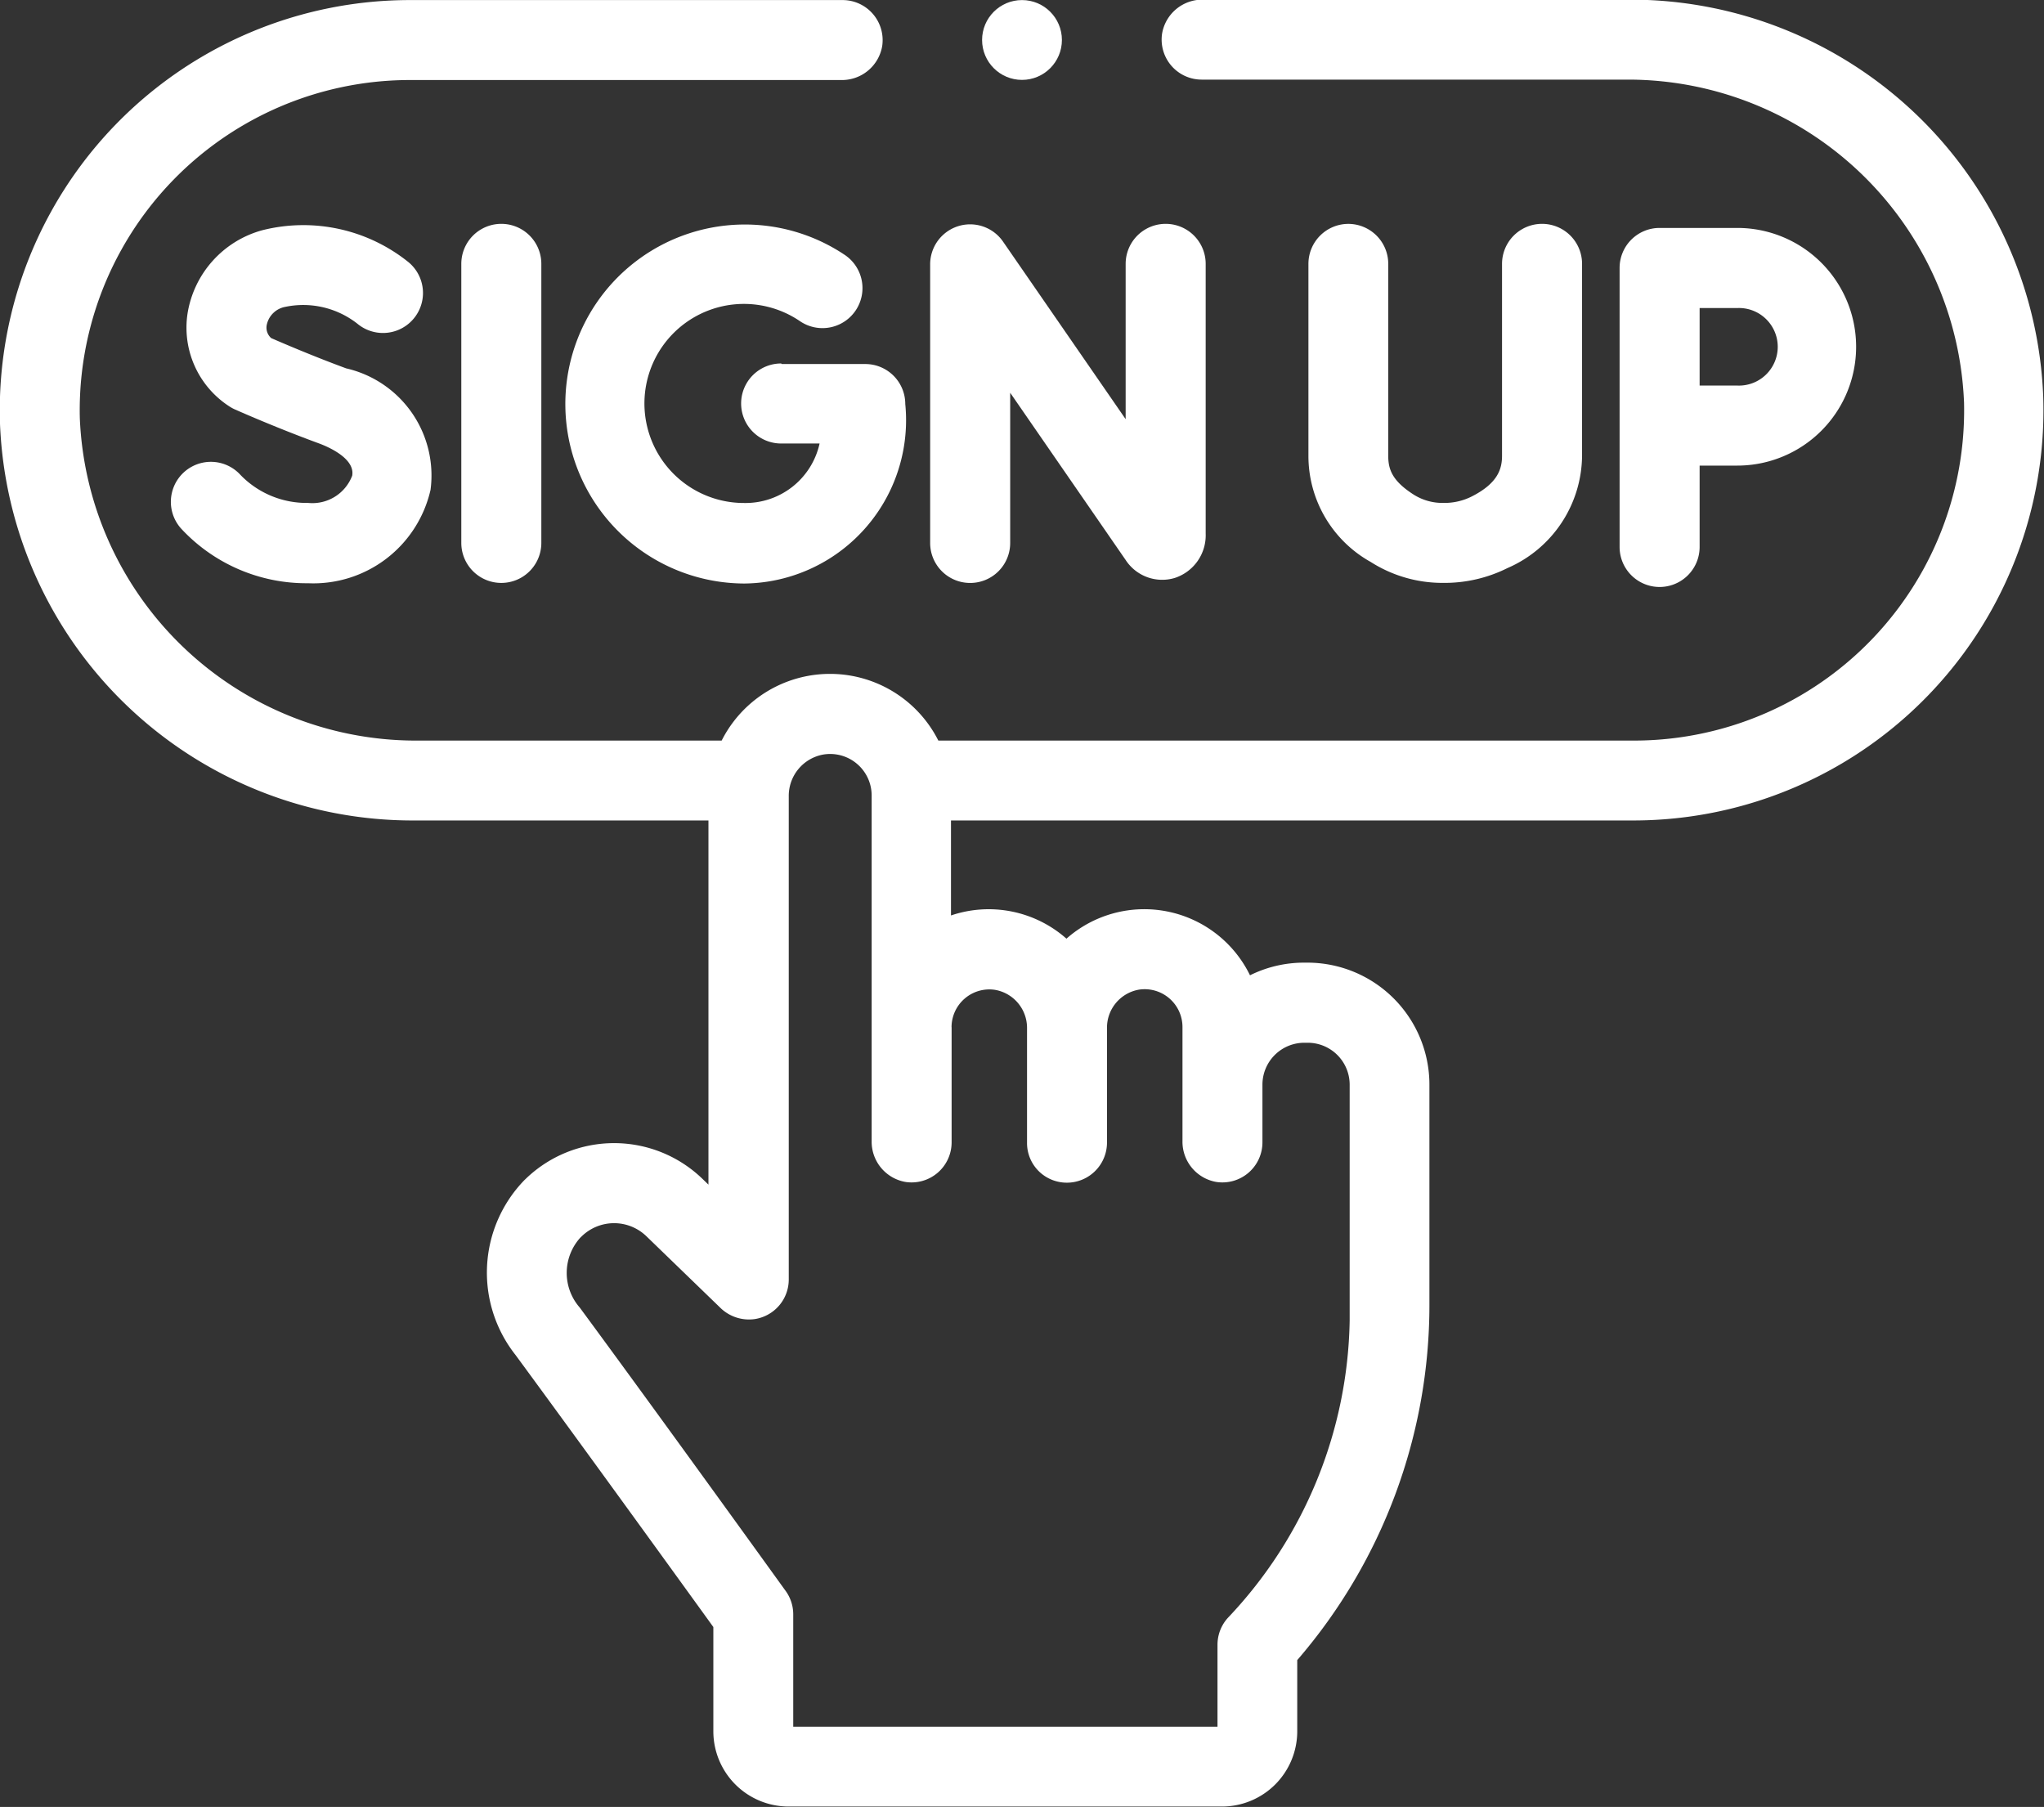
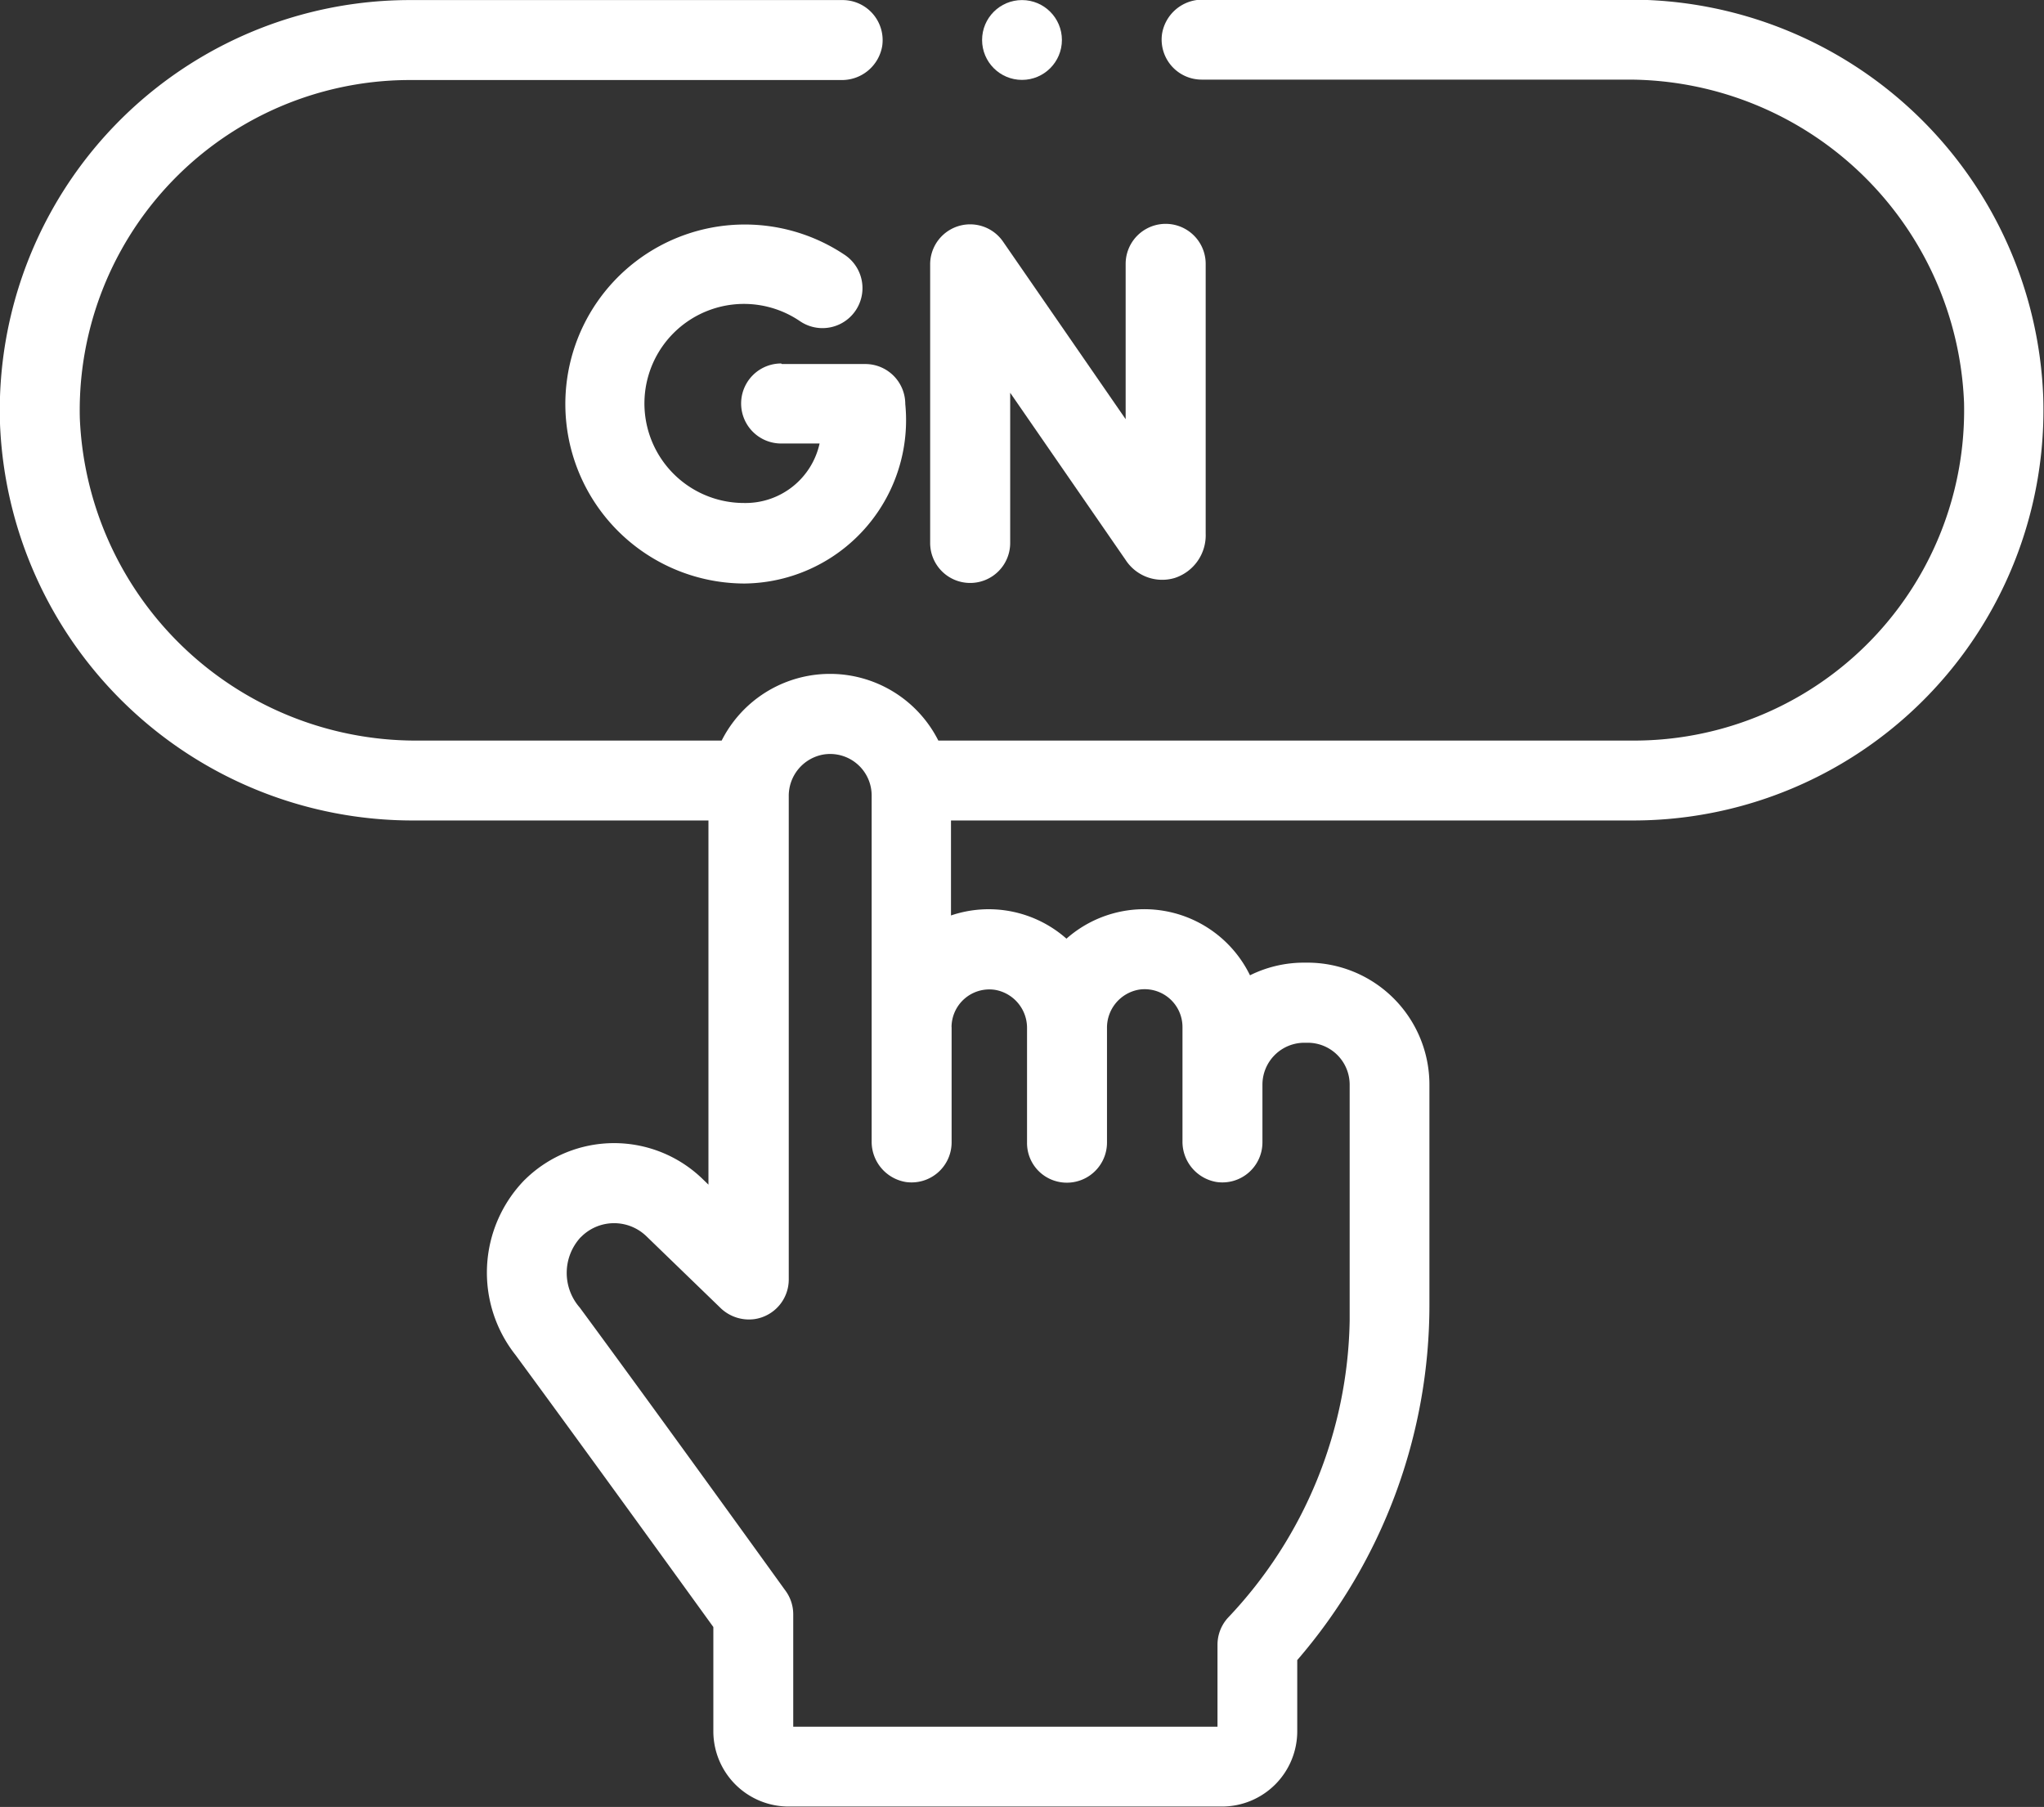
<svg xmlns="http://www.w3.org/2000/svg" width="29.244" height="25.851" viewBox="0 0 29.244 25.851">
  <rect x="0" y="0" width="29.244" height="25.851" fill="#333333" stroke="none" />
  <g id="signup" transform="translate(0 -29.705)">
    <g id="Group_44287" data-name="Group 44287" transform="translate(0 29.705)">
      <path id="Path_26491" data-name="Path 26491" d="M233.587,90.927a.572.572,0,0,0,.572-.572V88.206l1.651,2.391a.624.624,0,0,0,.705.258.642.642,0,0,0,.441-.634V86.362a.572.572,0,1,0-1.145,0v2.222l-1.754-2.54a.572.572,0,0,0-1.043.325v3.985A.572.572,0,0,0,233.587,90.927Z" transform="translate(-219.706 -82.587)" fill="#fff" />
-       <path id="Path_26492" data-name="Path 26492" d="M115.557,86.362v3.992a.572.572,0,1,0,1.145,0V86.362a.572.572,0,1,0-1.145,0Z" transform="translate(-108.957 -82.587)" fill="#fff" />
      <path id="Path_26493" data-name="Path 26493" d="M144.545,87.788a.572.572,0,0,0,0,1.145h.55a1.085,1.085,0,0,1-1.079.851,1.424,1.424,0,1,1,.8-2.6.572.572,0,1,0,.641-.948,2.568,2.568,0,1,0-1.436,4.7,2.337,2.337,0,0,0,2.3-2.568.572.572,0,0,0-.572-.572h-1.194Z" transform="translate(-133.369 -82.588)" fill="#fff" />
-       <path id="Path_26494" data-name="Path 26494" d="M44.772,89.785a1.316,1.316,0,0,1-.967-.4.572.572,0,0,0-.848.769,2.443,2.443,0,0,0,1.815.78,1.719,1.719,0,0,0,1.752-1.337,1.572,1.572,0,0,0-1.207-1.737c-.478-.176-.924-.368-1.073-.433a.2.2,0,0,1-.064-.187.331.331,0,0,1,.266-.26,1.256,1.256,0,0,1,1.031.241.572.572,0,0,0,.733-.879,2.4,2.4,0,0,0-2.094-.458,1.477,1.477,0,0,0-1.069,1.193,1.341,1.341,0,0,0,.6,1.328.568.568,0,0,0,.079.043c.023.01.575.256,1.2.485.123.045.521.213.477.462A.609.609,0,0,1,44.772,89.785Z" transform="translate(-40.364 -82.59)" fill="#fff" />
-       <path id="Path_26495" data-name="Path 26495" d="M328.3,85.79a.572.572,0,0,0-.572.572v2.747a1.737,1.737,0,0,0,.89,1.517,1.911,1.911,0,0,0,1.043.3h0a2.014,2.014,0,0,0,.915-.212,1.768,1.768,0,0,0,1.067-1.608V86.362a.572.572,0,1,0-1.145,0v2.744c0,.181-.052.392-.438.586a.868.868,0,0,1-.4.09h0a.773.773,0,0,1-.428-.12c-.3-.193-.362-.354-.362-.552V86.362A.572.572,0,0,0,328.3,85.79Z" transform="translate(-309.008 -82.587)" fill="#fff" />
-       <path id="Path_26496" data-name="Path 26496" d="M406.84,91.405V90.239h.539a1.7,1.7,0,1,0,0-3.4h-1.112a.572.572,0,0,0-.572.572v3.992a.572.572,0,1,0,1.145,0Zm0-3.42h.539a.555.555,0,1,1,0,1.109h-.539V87.986Z" transform="translate(-382.523 -83.578)" fill="#fff" />
      <path id="Path_26497" data-name="Path 26497" d="M23.31,29.7h-6.1a.584.584,0,0,0-.584.487.573.573,0,0,0,.566.657h6.127A4.813,4.813,0,0,1,28.1,35.465,4.724,4.724,0,0,1,23.375,40.3h-9.95a1.736,1.736,0,0,0-3.1,0h-4.4a4.813,4.813,0,0,1-4.783-4.614A4.725,4.725,0,0,1,5.868,30.85h6.17a.584.584,0,0,0,.584-.487.573.573,0,0,0-.566-.657H5.868A5.869,5.869,0,0,0,0,35.766a5.909,5.909,0,0,0,5.93,5.677h4.206v5.21h0l-.088-.085a1.819,1.819,0,0,0-2.524,0l-.022.021a1.9,1.9,0,0,0-.127,2.5c1,1.36,2.43,3.338,2.831,3.893v1.491a1.077,1.077,0,0,0,1.077,1.077h6.2a1.077,1.077,0,0,0,1.077-1.077V53.455a7.774,7.774,0,0,0,1.891-5.088V45.223a1.746,1.746,0,0,0-1.746-1.746h-.048a1.735,1.735,0,0,0-.773.181h0a1.682,1.682,0,0,0-2.626-.524h0a1.679,1.679,0,0,0-1.652-.332h0V41.443h9.761a5.869,5.869,0,0,0,5.866-6.06A5.909,5.909,0,0,0,23.31,29.7ZM13.614,44.4a.541.541,0,0,1,.621-.534.552.552,0,0,1,.459.551v1.635a.566.566,0,0,0,.387.543.574.574,0,0,0,.757-.543V44.414a.552.552,0,0,1,.459-.551.541.541,0,0,1,.621.534v1.634a.584.584,0,0,0,.487.584.573.573,0,0,0,.657-.566v-.826a.6.6,0,0,1,.6-.6h.048a.6.6,0,0,1,.6.6V48.6a6.327,6.327,0,0,1-1.741,4.249.572.572,0,0,0-.15.386v1.173h-6.07V52.8a.572.572,0,0,0-.108-.334c-.018-.024-1.772-2.461-2.946-4.054a.752.752,0,0,1,.007-1l.022-.021a.665.665,0,0,1,.924,0L10.3,48.409a.586.586,0,0,0,.5.167.573.573,0,0,0,.485-.566V41.1a.6.6,0,0,1,.493-.6.594.594,0,0,1,.693.585v4.946a.584.584,0,0,0,.487.584.573.573,0,0,0,.657-.566V44.4Z" transform="translate(0 -29.705)" fill="#fff" />
      <circle id="Ellipse_2035" data-name="Ellipse 2035" cx="0.571" cy="0.571" r="0.571" transform="translate(14.051 0.001)" fill="#fff" />
    </g>
  </g>
</svg>